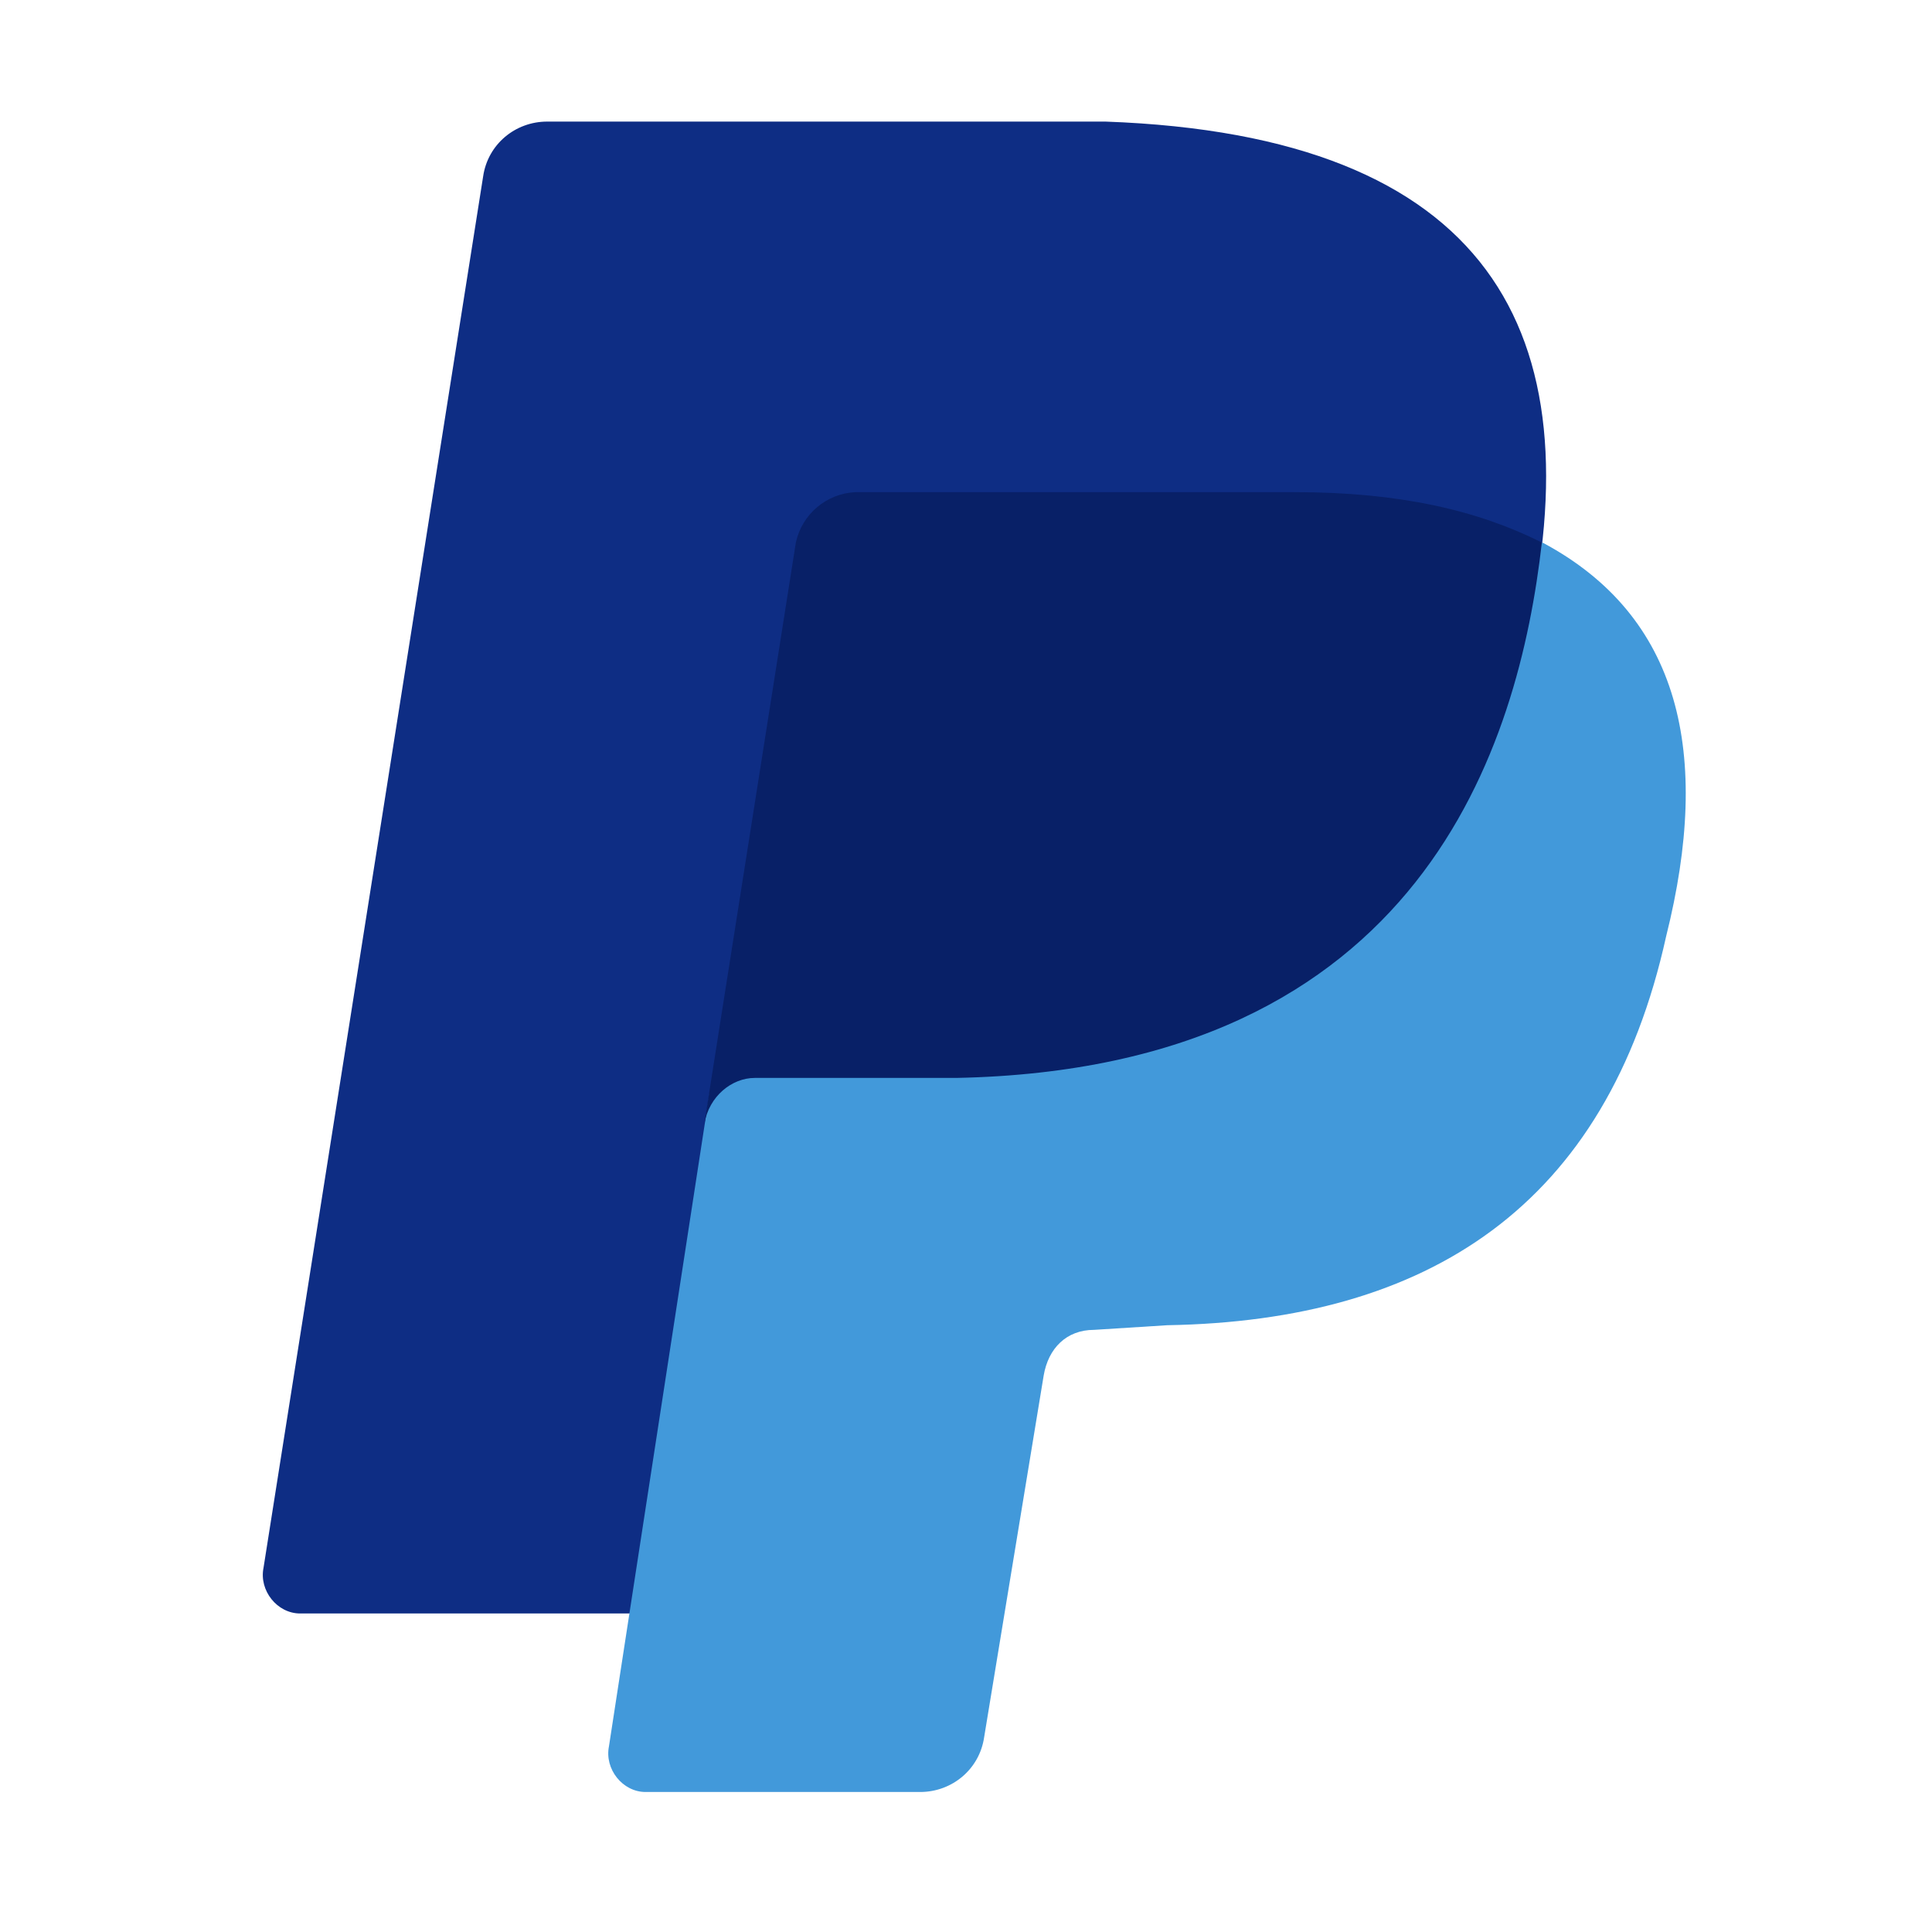
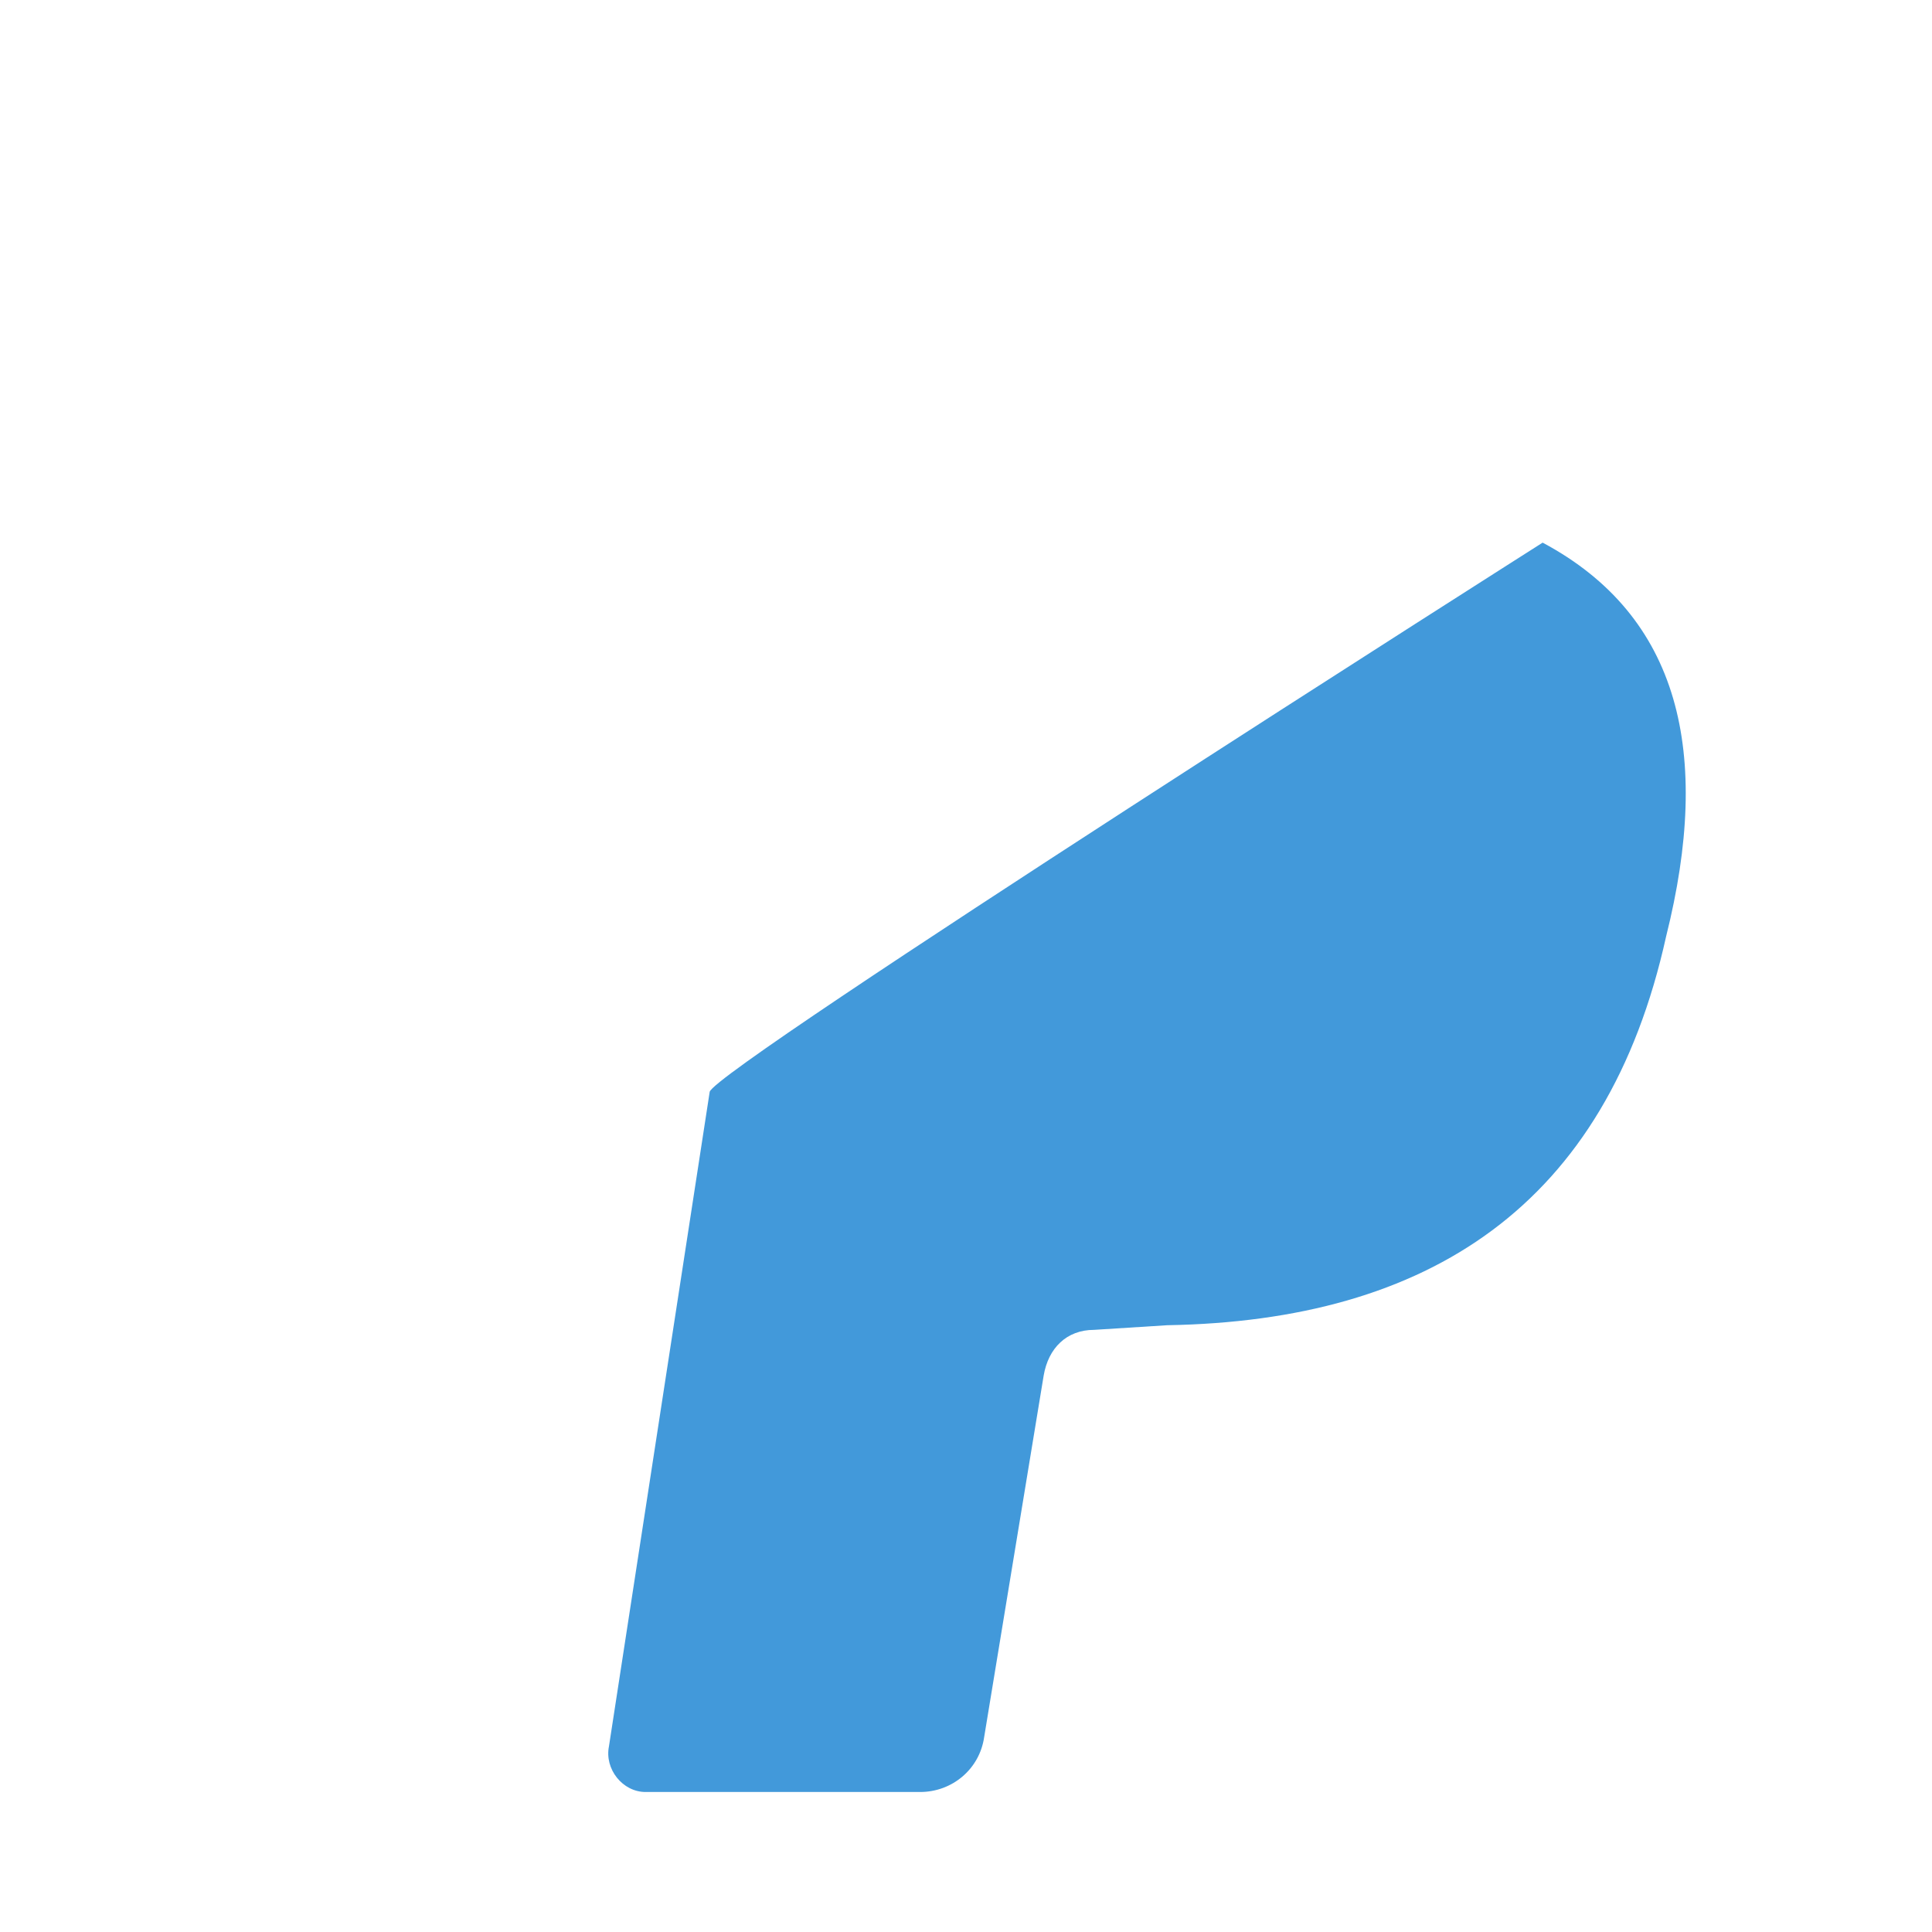
<svg xmlns="http://www.w3.org/2000/svg" id="Calque_1" data-name="Calque 1" width="150" height="150" viewBox="0 0 150 150">
  <defs>
    <style>
      .cls-1 {
        fill: #082067;
      }

      .cls-2 {
        fill: #4299da;
      }

      .cls-3 {
        fill: #0e2d84;
      }
    </style>
  </defs>
-   <path class="cls-3" d="m118.63,49.16L48.88,125.27h-25.58c-1.78,0-3.2-1.78-2.84-3.55L37.51,13.7c.36-2.49,2.49-4.26,4.97-4.26h43.35c29.85,1.07,38.02,16.34,32.69,39.8l.11-.07Z" />
  <path class="cls-2" d="m119.77,42.13c10.66,5.69,13.15,16.34,9.59,30.56-4.62,20.96-18.48,29.85-38.73,30.2l-5.69.36c-2.13,0-3.55,1.42-3.91,3.55l-4.62,28.07c-.36,2.49-2.49,4.26-4.97,4.26h-21.32c-1.78,0-3.2-1.78-2.84-3.55l7.82-50.81c.36-1.78,64.67-42.64,64.67-42.64Z" />
-   <path class="cls-1" d="m54.68,87.25l7.11-45.13c.48-2.2,2.37-3.8,4.62-3.91h34.11c8.17,0,14.21,1.42,19.19,3.91-1.78,15.63-9.24,40.86-45.48,41.57h-15.63c-1.78,0-3.55,1.42-3.91,3.55Z" />
</svg>